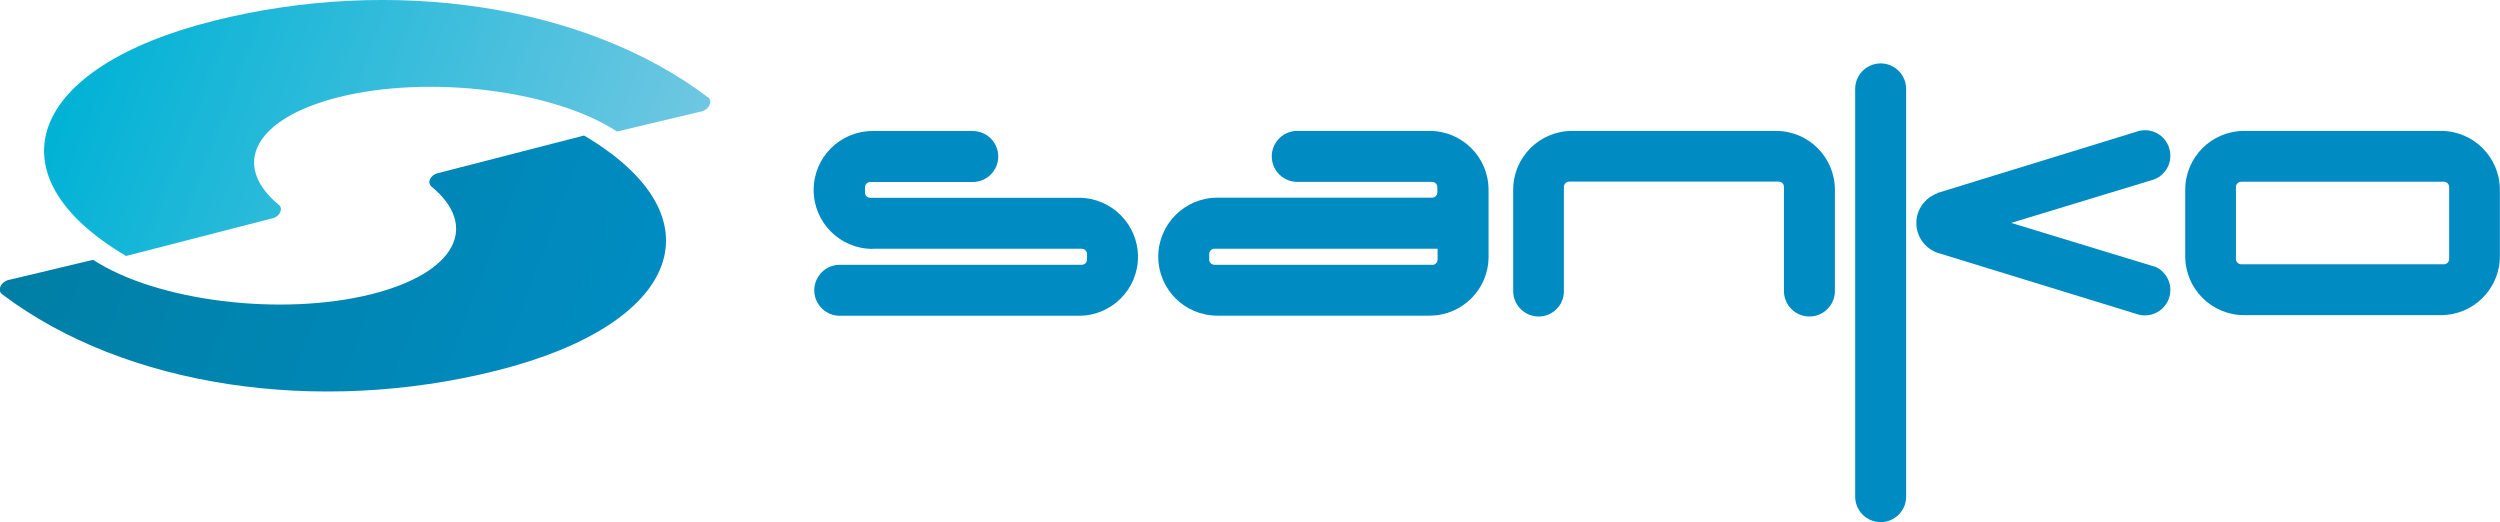
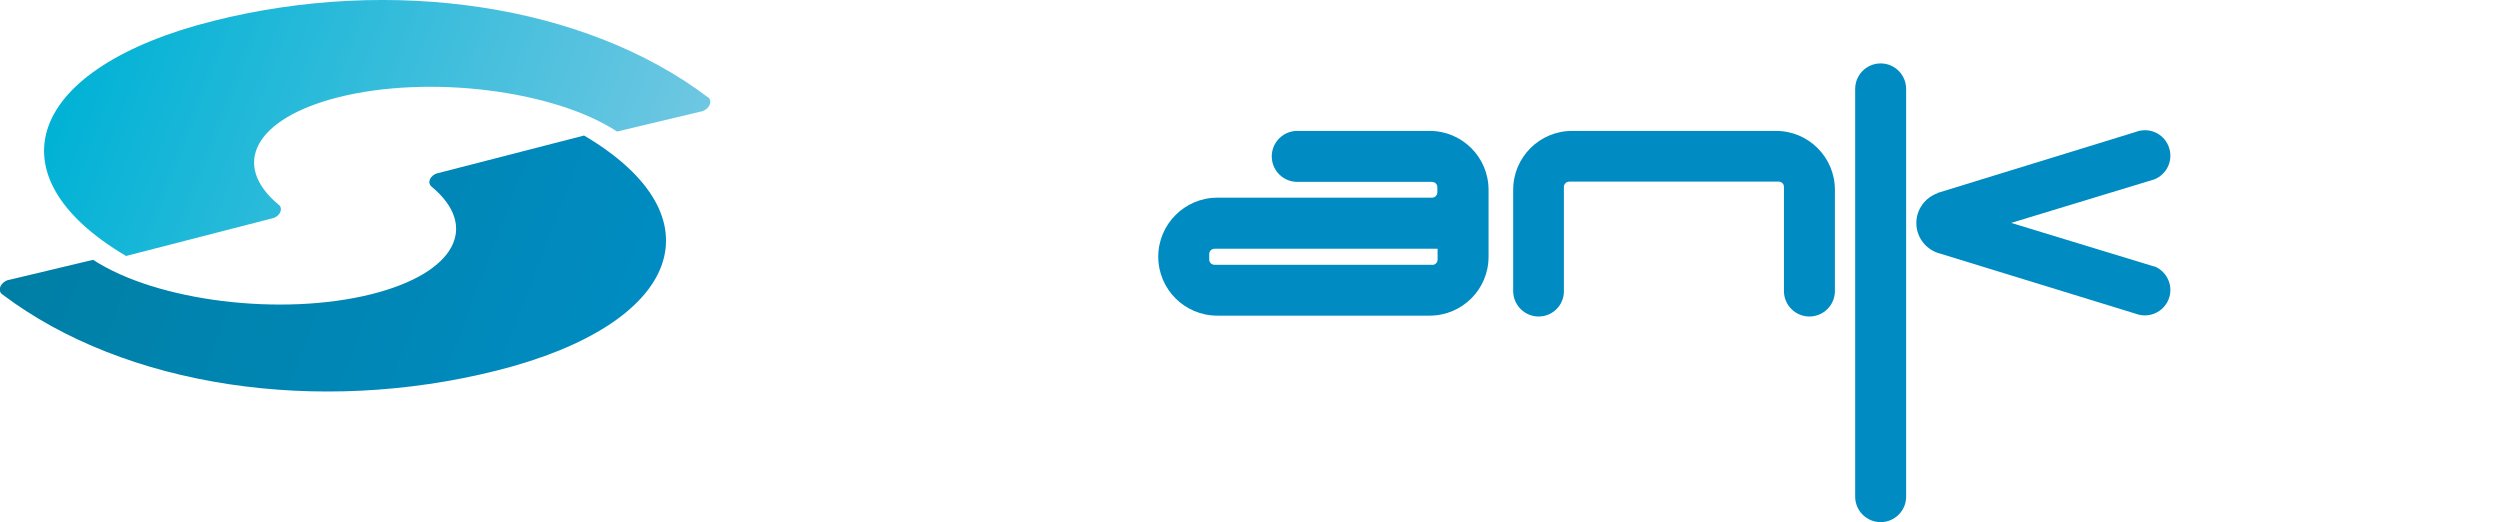
<svg xmlns="http://www.w3.org/2000/svg" id="_レイヤー_1" viewBox="0 0 201.1 42">
  <defs>
    <style>.cls-1{fill:url(#linear-gradient);}.cls-1,.cls-2,.cls-3{stroke-width:0px;}.cls-2{fill:url(#linear-gradient-2);}.cls-3{fill:#008cc2;}</style>
    <linearGradient id="linear-gradient" x1="40.71" y1="22.06" x2="91.37" y2="22.06" gradientTransform="translate(-30.13 -8.48) rotate(6.53) skewX(-14.35)" gradientUnits="userSpaceOnUse">
      <stop offset="0" stop-color="#007fa5" />
      <stop offset="1" stop-color="#008cc2" />
    </linearGradient>
    <linearGradient id="linear-gradient-2" x1="39.67" y1="12.73" x2="90.33" y2="12.73" gradientTransform="translate(-30.13 -8.48) rotate(6.53) skewX(-14.35)" gradientUnits="userSpaceOnUse">
      <stop offset="0" stop-color="#00b2d5" />
      <stop offset="1" stop-color="#6fc7e2" />
    </linearGradient>
  </defs>
  <path class="cls-1" d="m46.99,10.9l-11.81,3.04h-.02c-.26.08-.49.27-.58.5-.09.23-.03.43.12.56h0c3.9,3.22,1.95,6.96-4.8,8.66-7.25,1.82-17.28.58-22.41-2.76l-6.79,1.62h-.05c-.27.09-.52.29-.62.54-.1.24-.04.47.14.61l.03.02c9.88,7.46,25.39,9.73,39.75,6.12,14.86-3.73,18.12-12.36,7.03-18.91Z" />
  <path class="cls-2" d="m56.94,7.82l-.03-.02C47.04.35,31.52-1.93,17.17,1.68,2.31,5.41-.95,14.04,10.14,20.59l11.81-3.04h.02c.26-.08.49-.27.58-.51.09-.22.04-.44-.12-.56h0c-3.9-3.22-1.95-6.96,4.8-8.66,7.25-1.82,17.28-.58,22.41,2.76l6.79-1.62h.04c.27-.09.52-.29.62-.54.1-.24.04-.47-.14-.61Z" />
-   <path class="cls-3" d="m70.19,20.02c-2.62,0-4.74-2.12-4.74-4.74s2.12-4.74,4.74-4.74h8.06c1.13,0,2.05.92,2.05,2.05s-.92,2.05-2.05,2.05h-8.24c-.24,0-.43.19-.43.42v.42c0,.24.19.43.43.43h16.79c2.62.01,4.74,2.14,4.74,4.75s-2.12,4.74-4.74,4.74h-19.25c-1.13,0-2.05-.92-2.05-2.05s.92-2.05,2.05-2.05h19.46c.24,0,.43-.19.43-.42v-.44c0-.24-.19-.43-.43-.43h-16.81Z" />
  <path class="cls-3" d="m115,10.53h-10.65c-1.13,0-2.05.92-2.05,2.05s.92,2.05,2.05,2.05h10.84c.24,0,.43.19.43.42v.42c0,.24-.19.43-.43.43h-17.28c-2.62.01-4.74,2.14-4.74,4.75s2.12,4.74,4.74,4.74h17.09c2.62,0,4.74-2.12,4.74-4.73v-5.39c0-2.62-2.12-4.74-4.74-4.74Zm.22,10.77h-17.52c-.24,0-.43-.19-.43-.42v-.44c0-.24.19-.43.43-.43h17.94s0,.87,0,.87c0,.24-.19.43-.43.43Z" />
  <path class="cls-3" d="m142.86,10.53c2.62,0,4.74,2.12,4.74,4.74v8.14c0,1.13-.92,2.05-2.05,2.05s-2.05-.92-2.05-2.05v-8.37c.01-.24-.18-.43-.42-.43h-16.85c-.24,0-.43.19-.43.43v8.37c.01,1.13-.9,2.05-2.03,2.05s-2.05-.92-2.05-2.05v-8.14c0-2.62,2.12-4.74,4.74-4.74h16.39Z" />
-   <path class="cls-3" d="m175.78,20.61c0,2.62,2.12,4.74,4.74,4.74h15.83c2.62,0,4.74-2.12,4.74-4.74v-5.34c0-2.62-2.12-4.74-4.74-4.74h-15.83c-2.62,0-4.74,2.12-4.74,4.74v5.34Zm21.23.22c0,.24-.19.43-.43.43h-16.29c-.24,0-.43-.19-.43-.43v-5.78c0-.24.19-.43.43-.43h16.29c.24,0,.43.19.43.43v5.78Z" />
  <path class="cls-3" d="m153.33,39.95c0,1.13-.92,2.05-2.05,2.05s-2.05-.92-2.05-2.05V7.15c0-1.13.92-2.05,2.05-2.05s2.05.92,2.05,2.05v32.8Z" />
  <path class="cls-3" d="m173.29,21.44l-11.51-3.51,11.51-3.5c1.05-.42,1.57-1.6,1.15-2.66-.41-1.05-1.6-1.57-2.66-1.15l-15.92,4.9v.02c-.99.35-1.71,1.29-1.71,2.4s.71,2.05,1.71,2.4h0s.06.02.06.02c.02,0,.03,0,.05.01l15.81,4.86c1.05.41,2.24-.1,2.66-1.15.42-1.05-.1-2.24-1.15-2.66Z" />
</svg>